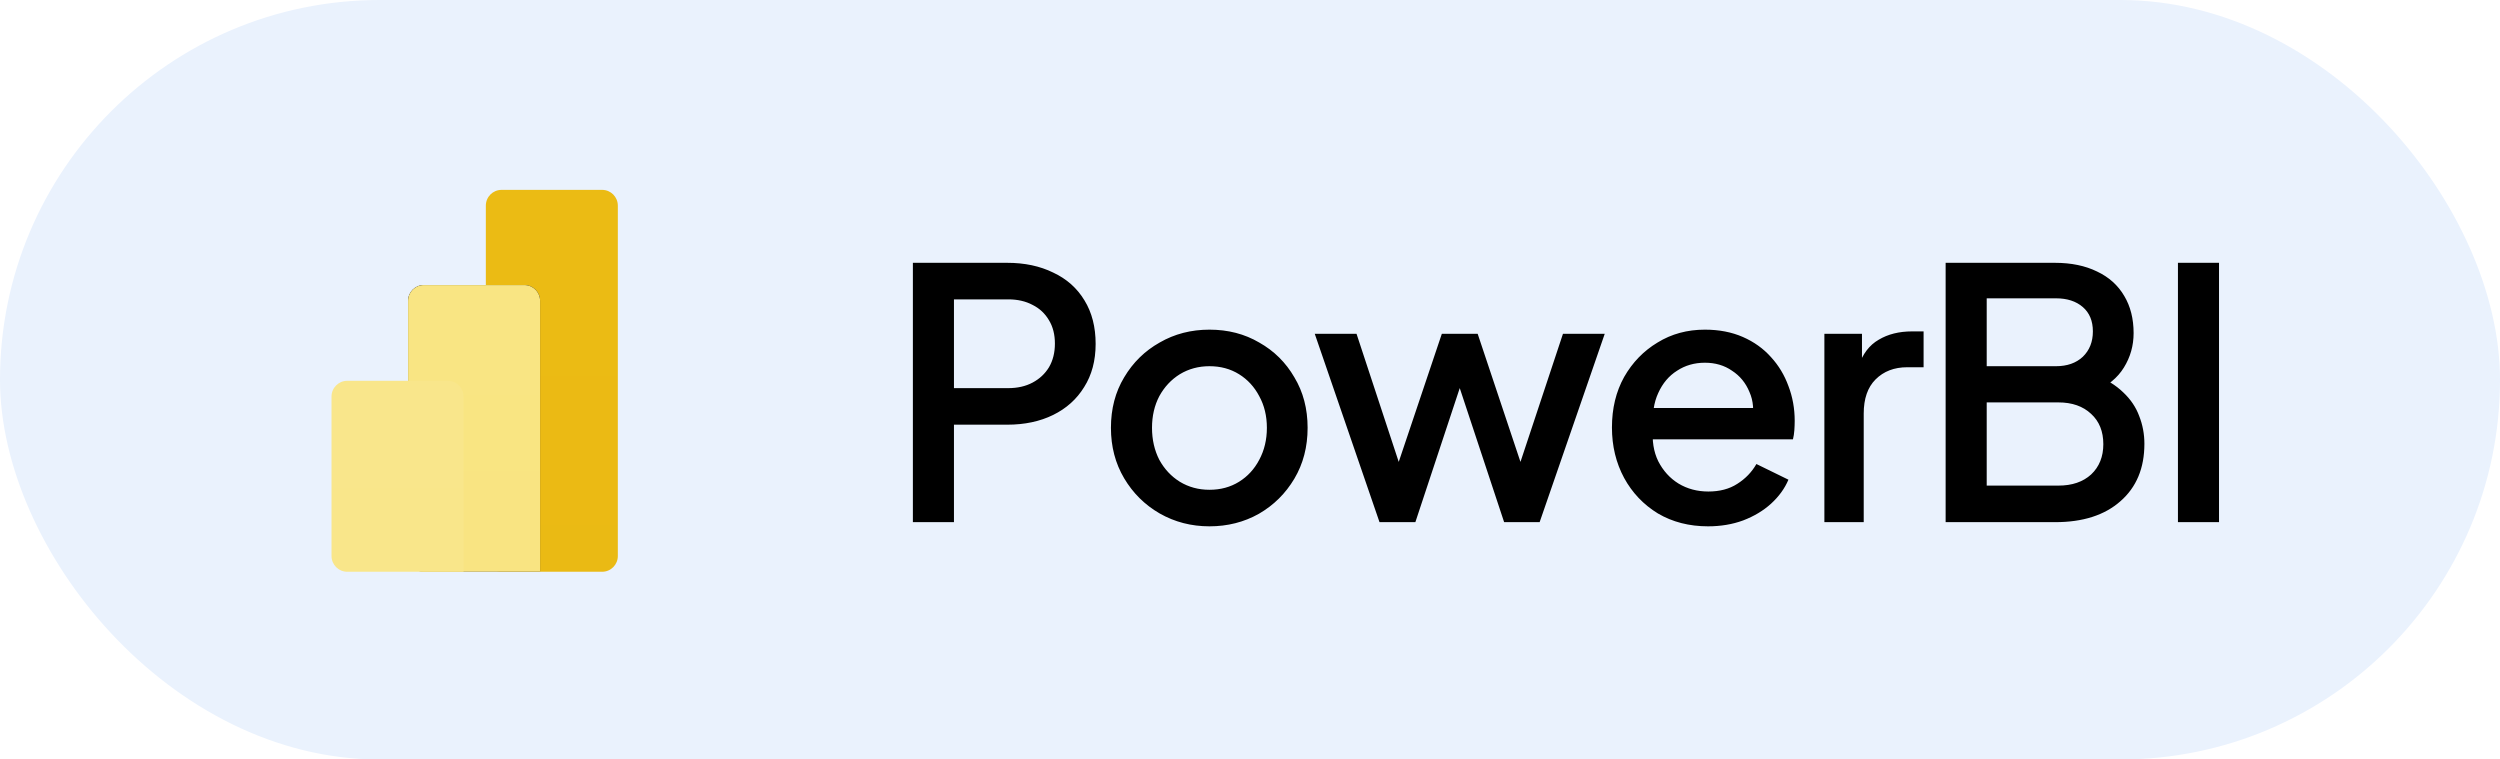
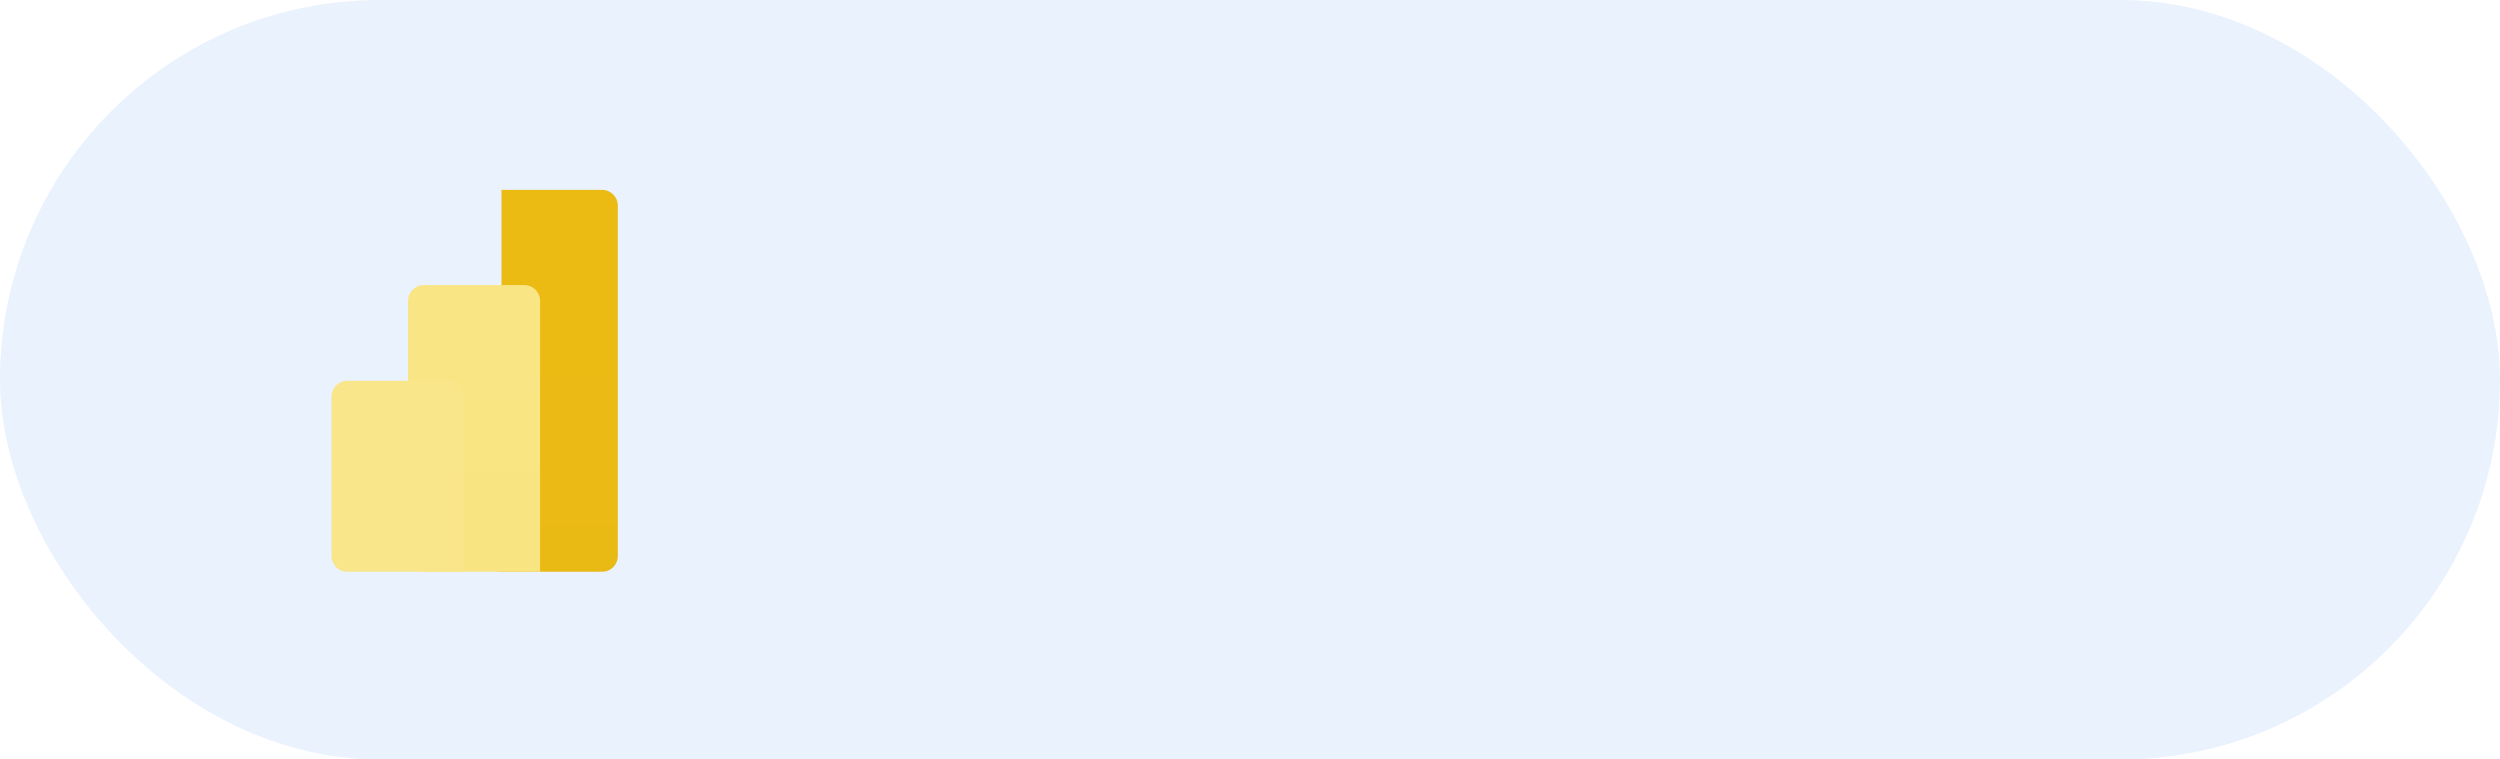
<svg xmlns="http://www.w3.org/2000/svg" width="158" height="48" viewBox="0 0 158 48" fill="none">
  <rect width="158" height="48" rx="24" fill="#EAF2FD" />
  <g clip-path="url(#clip0_2682_8179)">
-     <path d="M38.057 12H31.695C31.148 12 30.705 12.446 30.705 12.996V35.139C30.705 35.689 31.148 36.135 31.695 36.135H38.057C38.604 36.135 39.047 35.689 39.047 35.139V12.996C39.047 12.446 38.604 12 38.057 12Z" fill="url(#paint0_linear_2682_8179)" />
+     <path d="M38.057 12H31.695V35.139C30.705 35.689 31.148 36.135 31.695 36.135H38.057C38.604 36.135 39.047 35.689 39.047 35.139V12.996C39.047 12.446 38.604 12 38.057 12Z" fill="url(#paint0_linear_2682_8179)" />
    <g filter="url(#filter0_d_2682_8179)">
-       <path d="M34.133 35.139V36.135H33.142H26.78C26.233 36.135 25.79 35.689 25.79 35.139V19.011C25.79 18.461 26.233 18.015 26.78 18.015H33.142C33.689 18.015 34.133 18.461 34.133 19.011V35.139Z" fill="black" />
-     </g>
+       </g>
    <path d="M34.133 35.139V36.135H33.142H26.78C26.233 36.135 25.79 35.689 25.79 35.139V19.011C25.79 18.461 26.233 18.015 26.78 18.015H33.142C33.689 18.015 34.133 18.461 34.133 19.011V35.139Z" fill="url(#paint1_linear_2682_8179)" />
    <path fill-rule="evenodd" clip-rule="evenodd" d="M29.295 35.139V36.135H28.305H21.943C21.396 36.135 20.952 35.689 20.952 35.139V25.063C20.952 24.513 21.396 24.067 21.943 24.067H28.305C28.852 24.067 29.295 24.513 29.295 25.063V35.139Z" fill="url(#paint2_linear_2682_8179)" />
  </g>
-   <path d="M57.694 33V16.61H63.656C64.756 16.61 65.724 16.815 66.56 17.226C67.411 17.622 68.071 18.209 68.54 18.986C69.009 19.749 69.244 20.665 69.244 21.736C69.244 22.792 69.002 23.701 68.518 24.464C68.049 25.227 67.396 25.813 66.56 26.224C65.724 26.635 64.756 26.84 63.656 26.84H60.29V33H57.694ZM60.29 24.53H63.722C64.309 24.53 64.822 24.413 65.262 24.178C65.702 23.943 66.047 23.621 66.296 23.21C66.545 22.785 66.67 22.286 66.67 21.714C66.67 21.142 66.545 20.651 66.296 20.24C66.047 19.815 65.702 19.492 65.262 19.272C64.822 19.037 64.309 18.92 63.722 18.92H60.29V24.53ZM76.437 33.264C75.293 33.264 74.244 32.993 73.291 32.45C72.352 31.907 71.604 31.167 71.047 30.228C70.49 29.289 70.211 28.226 70.211 27.038C70.211 25.835 70.49 24.772 71.047 23.848C71.604 22.909 72.352 22.176 73.291 21.648C74.23 21.105 75.278 20.834 76.437 20.834C77.61 20.834 78.659 21.105 79.583 21.648C80.522 22.176 81.262 22.909 81.805 23.848C82.362 24.772 82.641 25.835 82.641 27.038C82.641 28.241 82.362 29.311 81.805 30.25C81.248 31.189 80.5 31.929 79.561 32.472C78.622 33 77.581 33.264 76.437 33.264ZM76.437 30.954C77.141 30.954 77.764 30.785 78.307 30.448C78.85 30.111 79.275 29.649 79.583 29.062C79.906 28.461 80.067 27.786 80.067 27.038C80.067 26.29 79.906 25.623 79.583 25.036C79.275 24.449 78.85 23.987 78.307 23.65C77.764 23.313 77.141 23.144 76.437 23.144C75.748 23.144 75.124 23.313 74.567 23.65C74.024 23.987 73.592 24.449 73.269 25.036C72.961 25.623 72.807 26.29 72.807 27.038C72.807 27.786 72.961 28.461 73.269 29.062C73.592 29.649 74.024 30.111 74.567 30.448C75.124 30.785 75.748 30.954 76.437 30.954ZM87.185 33L83.093 21.098H85.733L88.857 30.58H87.933L91.123 21.098H93.389L96.557 30.58H95.633L98.779 21.098H101.419L97.305 33H95.061L91.849 23.298H92.663L89.451 33H87.185ZM107.947 33.264C106.759 33.264 105.703 32.993 104.779 32.45C103.869 31.893 103.158 31.145 102.645 30.206C102.131 29.253 101.875 28.189 101.875 27.016C101.875 25.813 102.131 24.75 102.645 23.826C103.173 22.902 103.877 22.176 104.757 21.648C105.637 21.105 106.634 20.834 107.749 20.834C108.643 20.834 109.443 20.988 110.147 21.296C110.851 21.604 111.445 22.029 111.929 22.572C112.413 23.1 112.779 23.709 113.029 24.398C113.293 25.087 113.425 25.821 113.425 26.598C113.425 26.789 113.417 26.987 113.403 27.192C113.388 27.397 113.359 27.588 113.315 27.764H103.833V25.784H111.907L110.719 26.686C110.865 25.967 110.814 25.329 110.565 24.772C110.33 24.2 109.963 23.753 109.465 23.43C108.981 23.093 108.409 22.924 107.749 22.924C107.089 22.924 106.502 23.093 105.989 23.43C105.475 23.753 105.079 24.222 104.801 24.838C104.522 25.439 104.412 26.173 104.471 27.038C104.397 27.845 104.507 28.549 104.801 29.15C105.109 29.751 105.534 30.221 106.077 30.558C106.634 30.895 107.265 31.064 107.969 31.064C108.687 31.064 109.296 30.903 109.795 30.58C110.308 30.257 110.711 29.839 111.005 29.326L113.029 30.316C112.794 30.873 112.427 31.379 111.929 31.834C111.445 32.274 110.858 32.626 110.169 32.89C109.494 33.139 108.753 33.264 107.947 33.264ZM115.301 33V21.098H117.677V23.496L117.457 23.144C117.721 22.367 118.146 21.809 118.733 21.472C119.319 21.12 120.023 20.944 120.845 20.944H121.571V23.21H120.537C119.715 23.21 119.048 23.467 118.535 23.98C118.036 24.479 117.787 25.197 117.787 26.136V33H115.301ZM122.964 33V16.61H129.872C130.898 16.61 131.786 16.793 132.534 17.16C133.282 17.512 133.854 18.025 134.25 18.7C134.646 19.36 134.844 20.145 134.844 21.054C134.844 21.846 134.638 22.572 134.228 23.232C133.832 23.877 133.208 24.391 132.358 24.772V23.672C133.106 23.965 133.714 24.339 134.184 24.794C134.653 25.234 134.99 25.733 135.196 26.29C135.416 26.847 135.526 27.434 135.526 28.05C135.526 29.59 135.02 30.8 134.008 31.68C133.01 32.56 131.639 33 129.894 33H122.964ZM125.56 30.69H130.092C130.957 30.69 131.646 30.455 132.16 29.986C132.673 29.502 132.93 28.864 132.93 28.072C132.93 27.265 132.673 26.627 132.16 26.158C131.646 25.674 130.957 25.432 130.092 25.432H125.56V30.69ZM125.56 23.144H129.938C130.642 23.144 131.206 22.946 131.632 22.55C132.057 22.139 132.27 21.604 132.27 20.944C132.27 20.284 132.057 19.771 131.632 19.404C131.206 19.037 130.642 18.854 129.938 18.854H125.56V23.144ZM137.646 33V16.61H140.242V33H137.646Z" fill="black" />
  <defs>
    <filter id="filter0_d_2682_8179" x="25.79" y="8.015" width="48.343" height="58.12" filterUnits="userSpaceOnUse" color-interpolation-filters="sRGB">
      <feGaussianBlur stdDeviation="10" />
    </filter>
    <linearGradient id="paint0_linear_2682_8179" x1="447.847" y1="12" x2="447.847" y2="2425.48" gradientUnits="userSpaceOnUse">
      <stop stop-color="#EBBB14" />
      <stop offset="1" stop-color="#B25400" />
    </linearGradient>
    <linearGradient id="paint1_linear_2682_8179" x1="442.933" y1="18.015" x2="442.933" y2="1830.04" gradientUnits="userSpaceOnUse">
      <stop stop-color="#F9E583" />
      <stop offset="1" stop-color="#DE9800" />
    </linearGradient>
    <linearGradient id="paint2_linear_2682_8179" x1="438.095" y1="24.067" x2="438.095" y2="1230.81" gradientUnits="userSpaceOnUse">
      <stop stop-color="#F9E68B" />
      <stop offset="1" stop-color="#F3CD32" />
    </linearGradient>
    <clipPath id="clip0_2682_8179">
      <rect width="24" height="24.135" fill="white" transform="translate(18 12)" />
    </clipPath>
  </defs>
</svg>